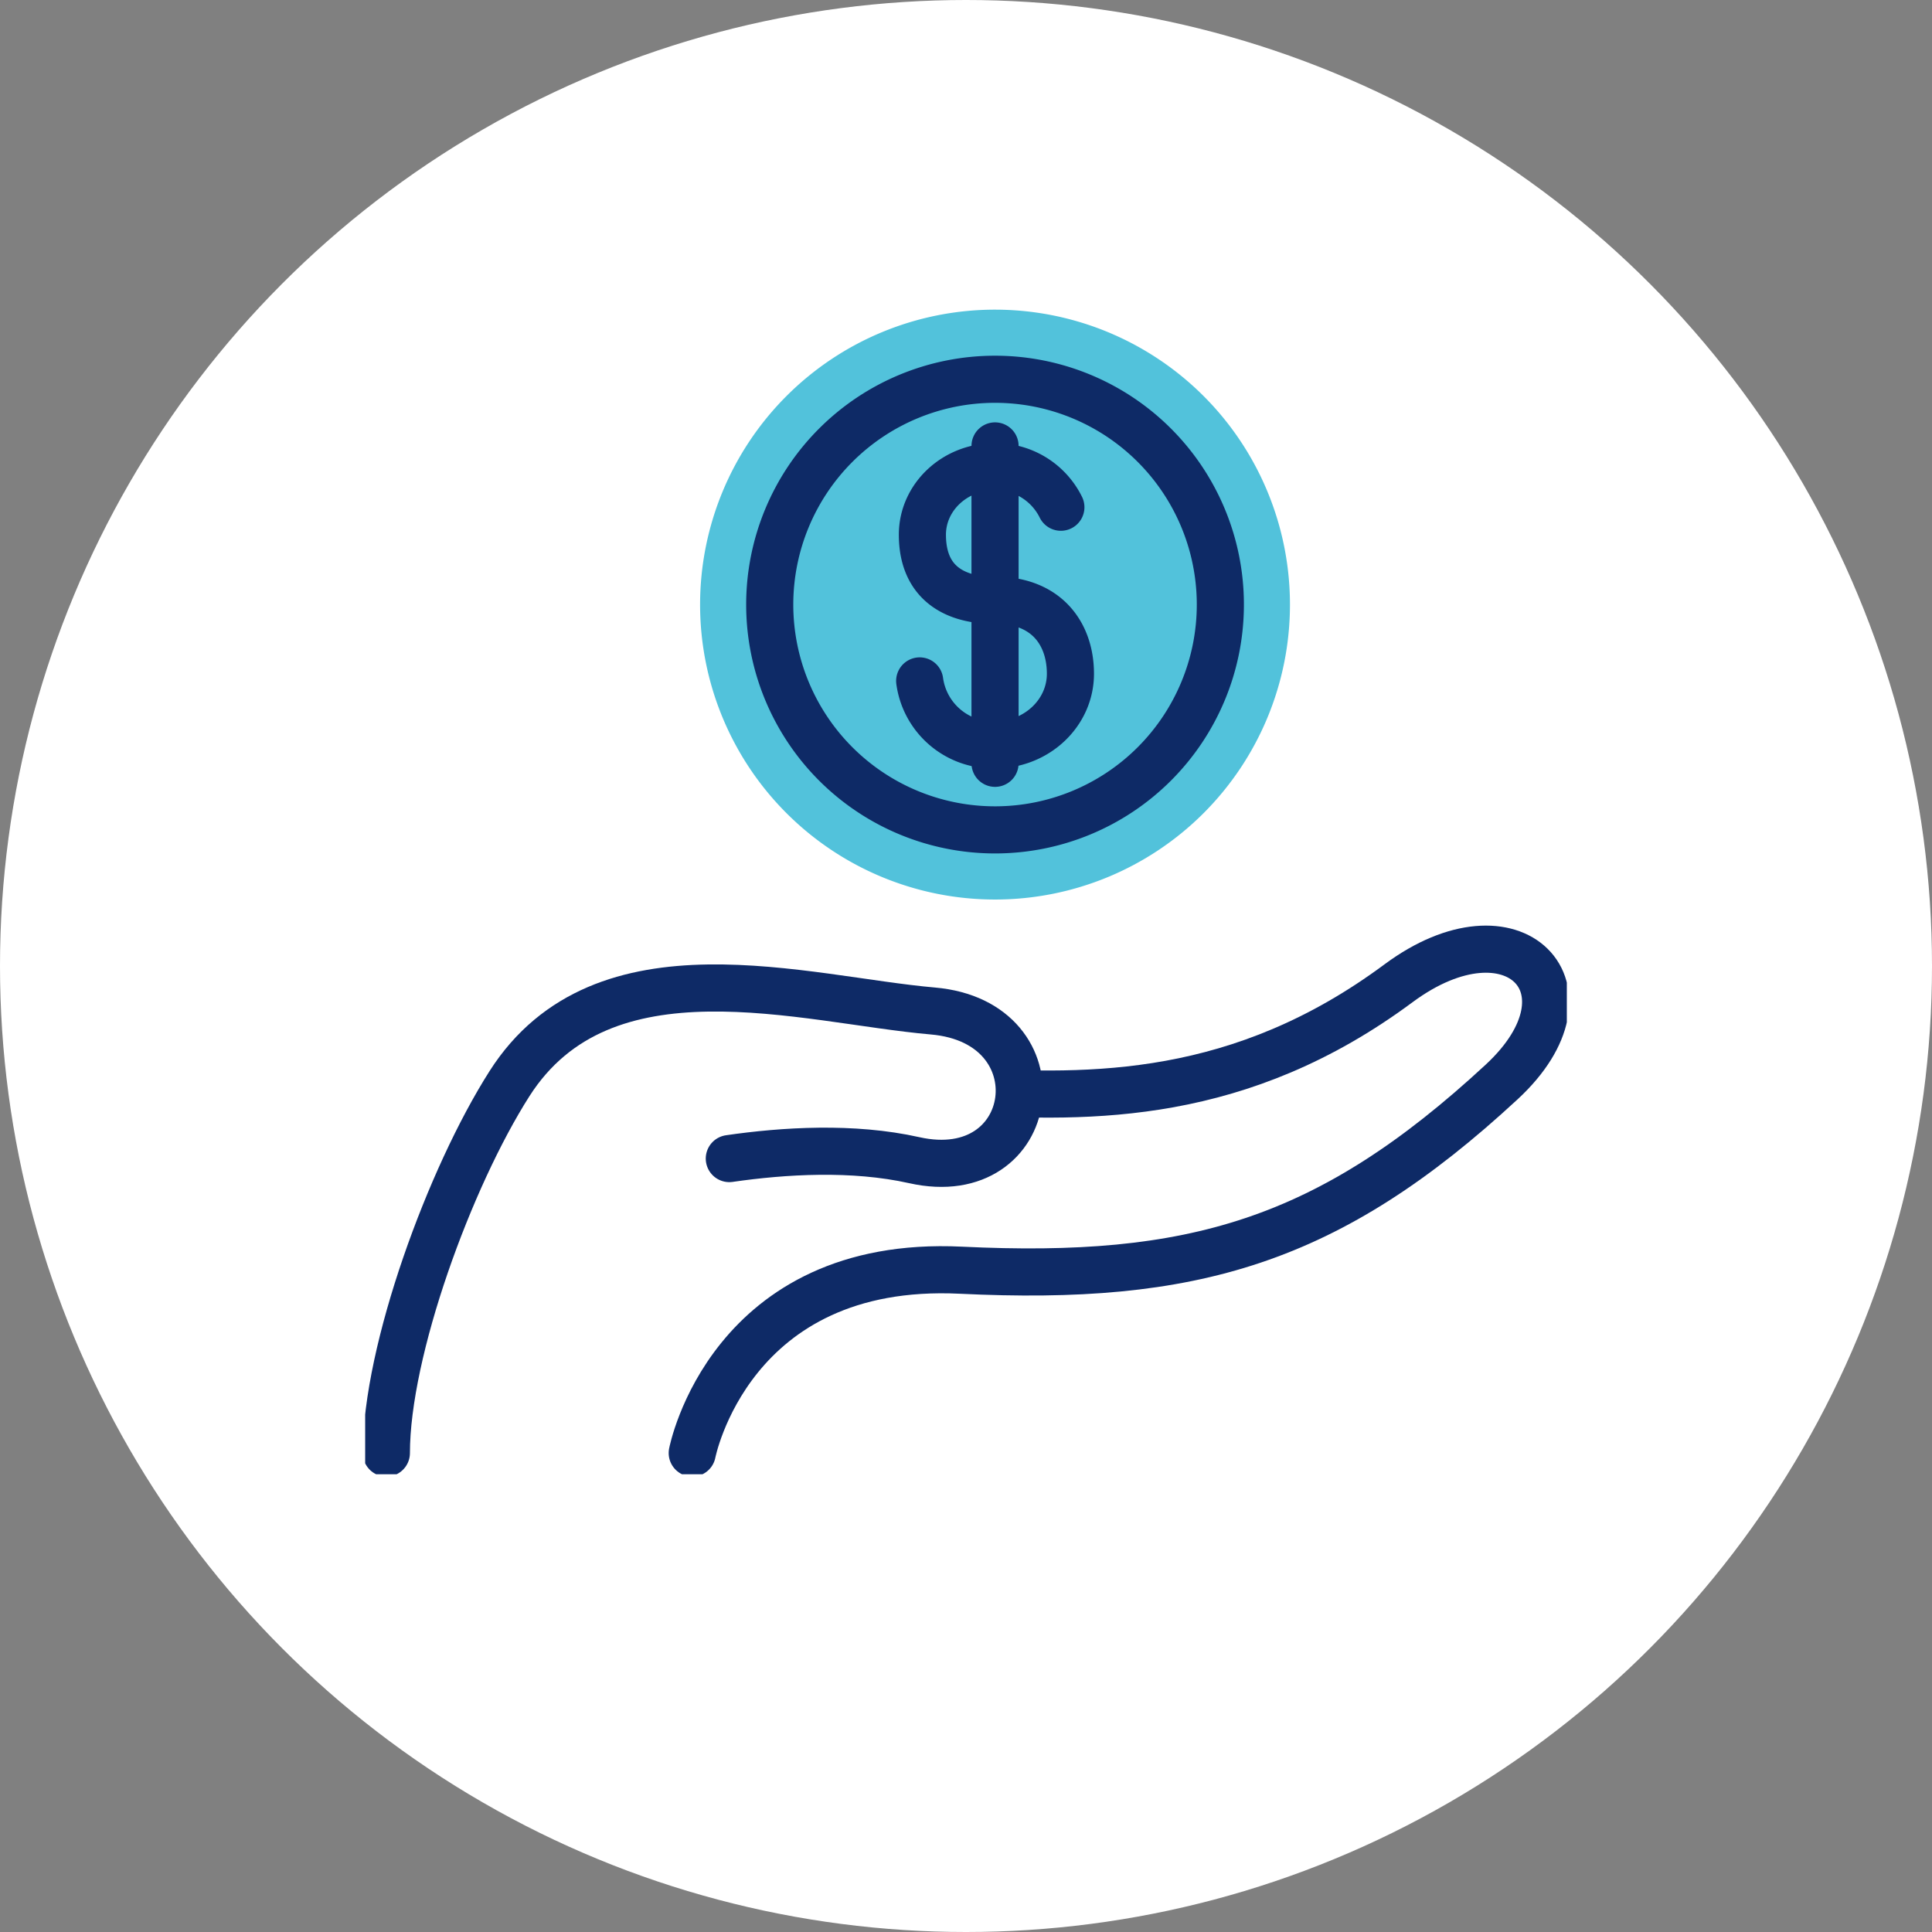
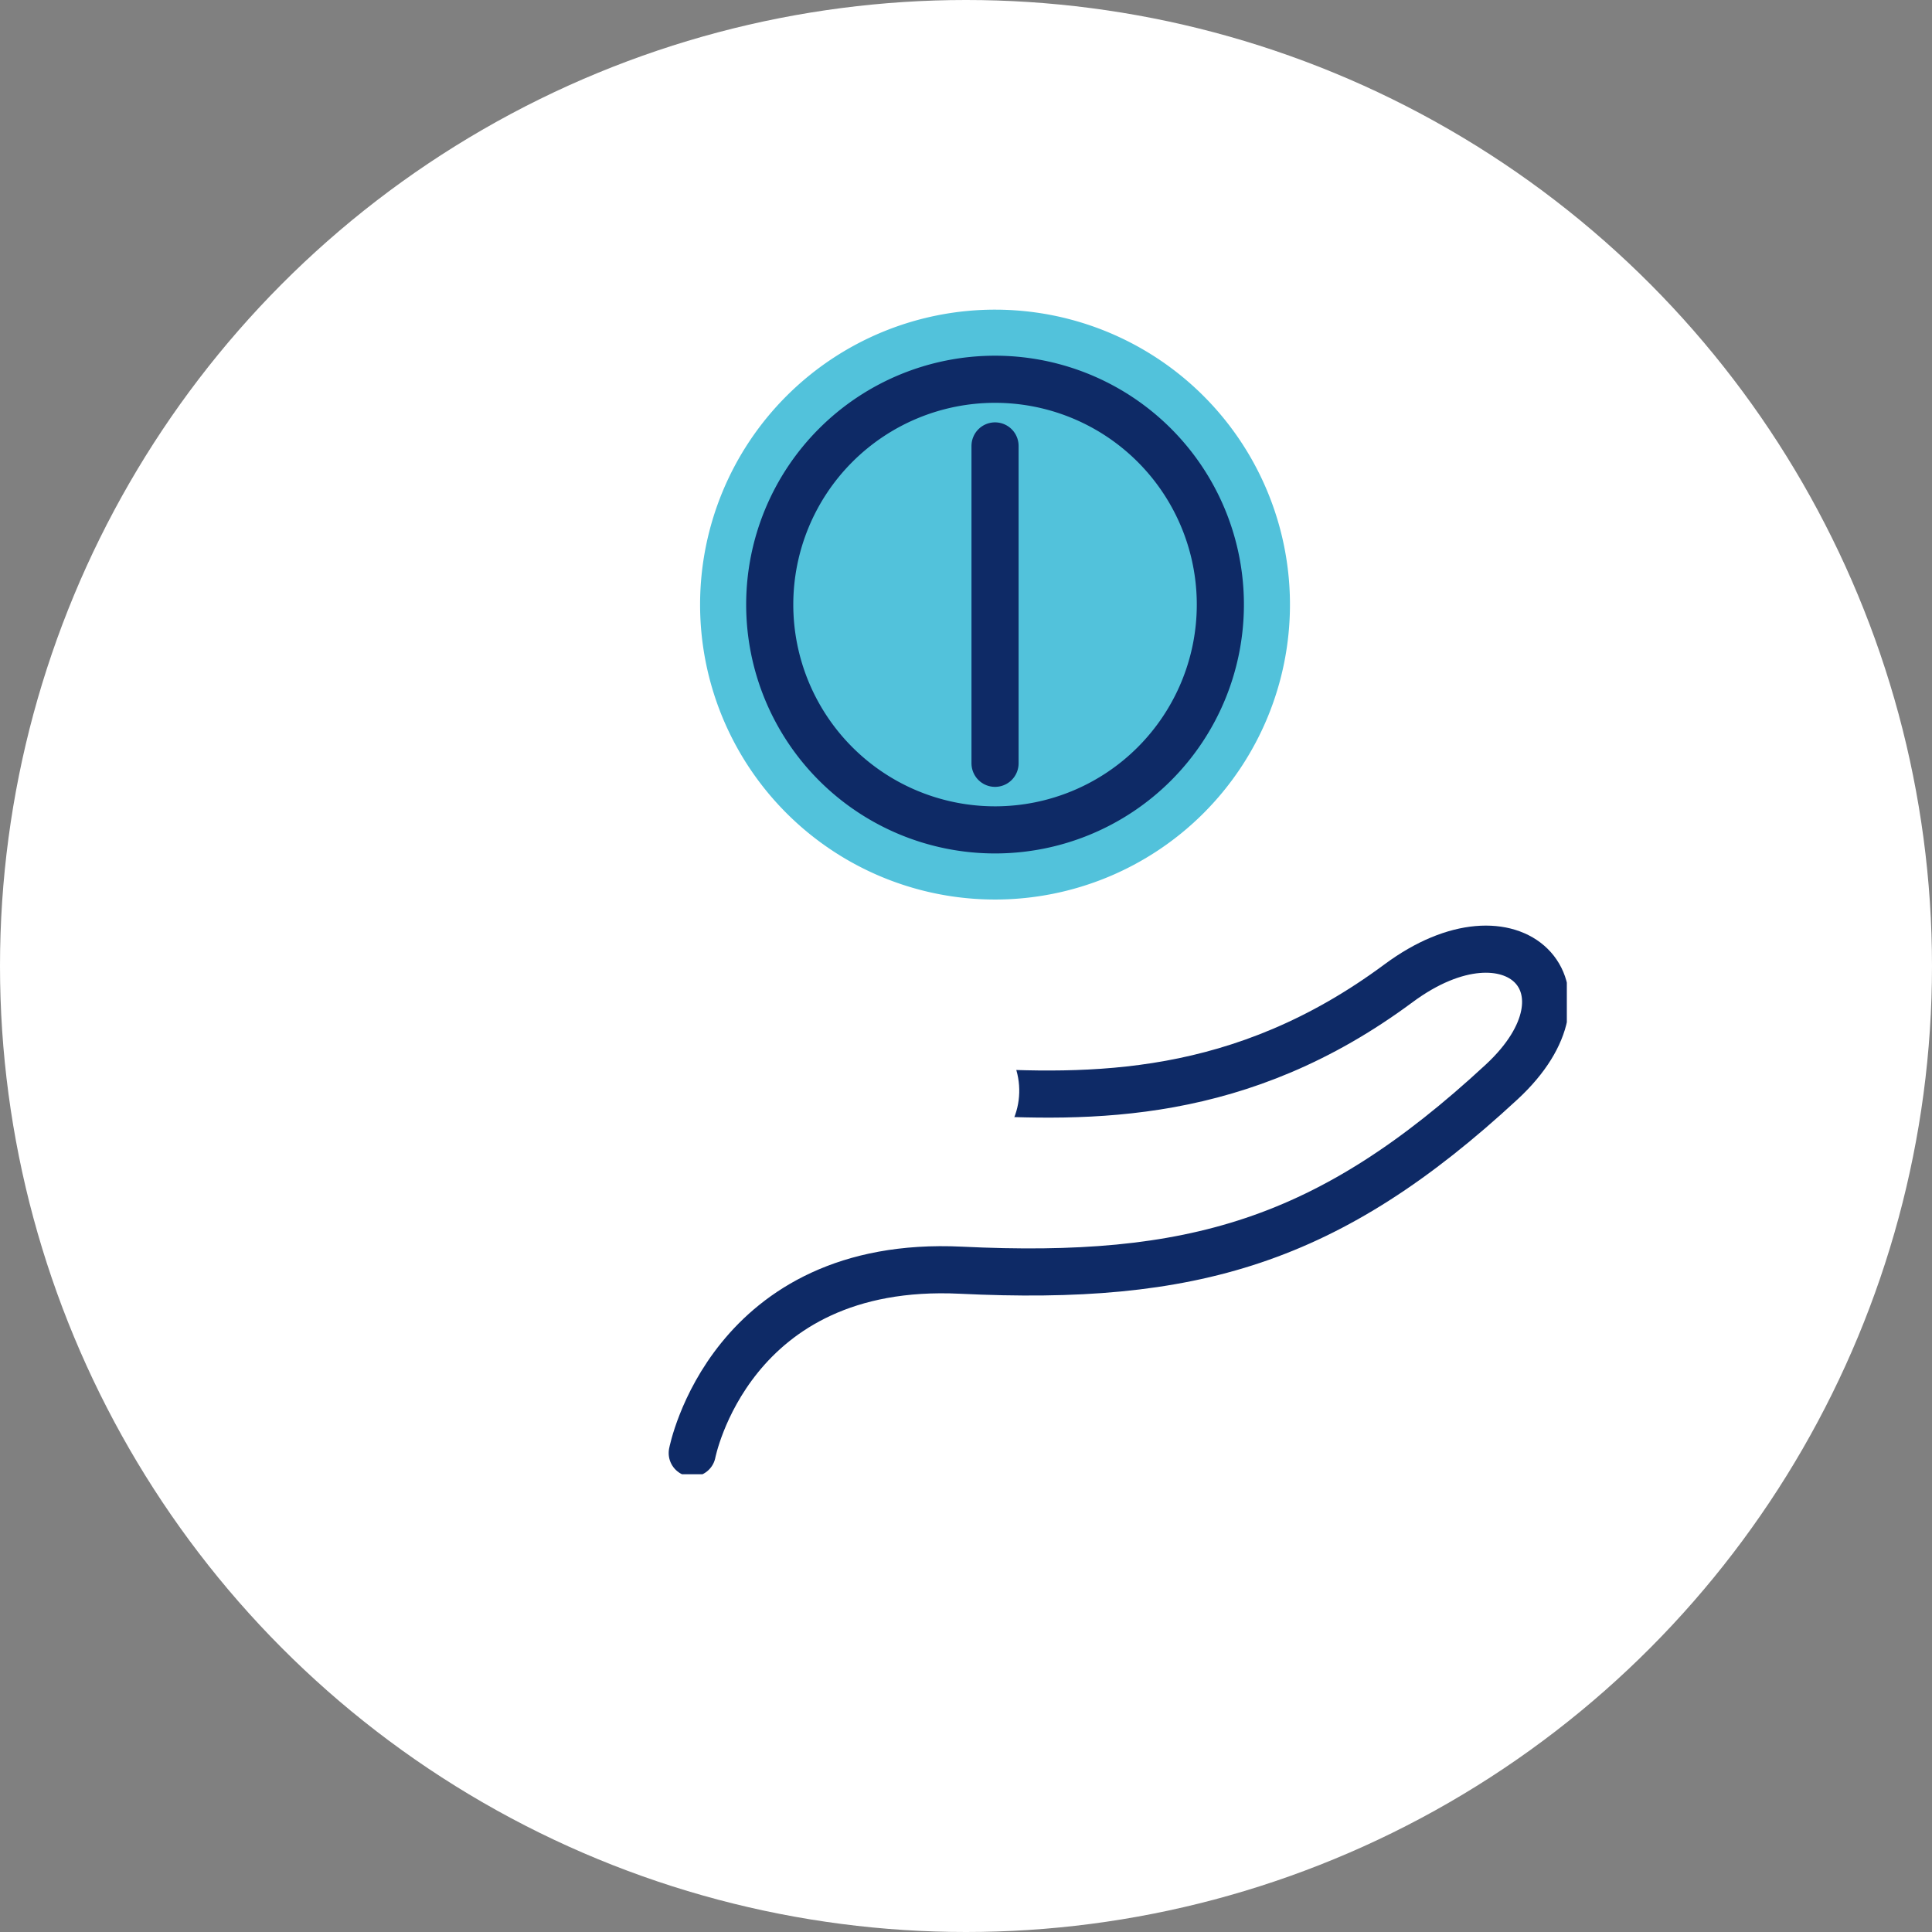
<svg xmlns="http://www.w3.org/2000/svg" width="287" height="287" viewBox="0 0 287 287">
  <rect x="0" y="0" width="287" height="287" fill="#808080" stroke="none" />
  <defs>
    <clipPath id="clip-path">
      <rect id="Rectangle_46" data-name="Rectangle 46" width="178.508" height="173" fill="none" />
    </clipPath>
  </defs>
  <g id="Group_208" data-name="Group 208" transform="translate(-251 -1746)">
    <circle id="Ellipse_6" data-name="Ellipse 6" cx="143.5" cy="143.5" r="143.5" transform="translate(251 1746)" fill="#fff" />
    <g id="Group_206" data-name="Group 206" transform="translate(305.246 1792)">
      <g id="Group_205" data-name="Group 205" clip-path="url(#clip-path)">
        <path id="Path_186" data-name="Path 186" d="M54,180.434s5.539-28.824,39.9-27.161,54.646-4.172,80.353-27.974c14.959-13.863,1.771-27.324-15.325-14.654-23.468,17.419-45.631,17.138-64.473,16.035" transform="translate(-5.413 -10.584)" fill="#fff" />
        <path id="Path_187" data-name="Path 187" d="M54,180.434s5.539-28.824,39.9-27.161,54.646-4.172,80.353-27.974c14.959-13.863,1.771-27.324-15.325-14.654-23.468,17.419-45.631,17.138-64.473,16.035" transform="translate(-5.413 -10.584)" fill="none" stroke="#0e2a66" stroke-linecap="round" stroke-linejoin="round" stroke-width="7" />
        <path id="Path_188" data-name="Path 188" d="M54.445,137.333c8.08-1.171,18.34-1.807,27.463.236,18.565,4.161,21.89-20.5,2.77-22.16s-48.97-11.033-62.892,10.8C12.923,140.126,3.5,165.834,3.5,181.076" transform="translate(-0.351 -11.226)" fill="#fff" />
-         <path id="Path_189" data-name="Path 189" d="M54.445,137.333c8.08-1.171,18.34-1.807,27.463.236,18.565,4.161,21.89-20.5,2.77-22.16s-48.97-11.033-62.892,10.8C12.923,140.126,3.5,165.834,3.5,181.076" transform="translate(-0.351 -11.226)" fill="none" stroke="#0e2a66" stroke-linecap="round" stroke-linejoin="round" stroke-width="7" />
        <path id="Path_190" data-name="Path 190" d="M142.922,43.818A43.813,43.813,0,1,1,99.112,0a43.811,43.811,0,0,1,43.81,43.818" transform="translate(-5.543)" fill="#52c2db" />
        <path id="Path_191" data-name="Path 191" d="M133.733,44.969a33.47,33.47,0,1,1-33.47-33.477A33.47,33.47,0,0,1,133.733,44.969Z" transform="translate(-6.695 -1.152)" fill="none" stroke="#0e2a66" stroke-linecap="round" stroke-linejoin="round" stroke-width="7" />
-         <path id="Path_192" data-name="Path 192" d="M91.551,57.751a10.987,10.987,0,0,0,11.166,9.5c6.2,0,11.226-4.731,11.226-10.565s-3.448-10.927-11.2-10.927c-1.448,0-10.79.271-10.79-9.729,0-5.581,4.812-10.1,10.741-10.1a10.8,10.8,0,0,1,9.83,6.017" transform="translate(-9.177 -2.599)" fill="none" stroke="#0e2a66" stroke-linecap="round" stroke-linejoin="round" stroke-width="7" />
        <line id="Line_20" data-name="Line 20" y2="47.149" transform="translate(93.568 20.241)" fill="none" stroke="#0e2a66" stroke-linecap="round" stroke-linejoin="round" stroke-width="7" />
      </g>
    </g>
  </g>
</svg>